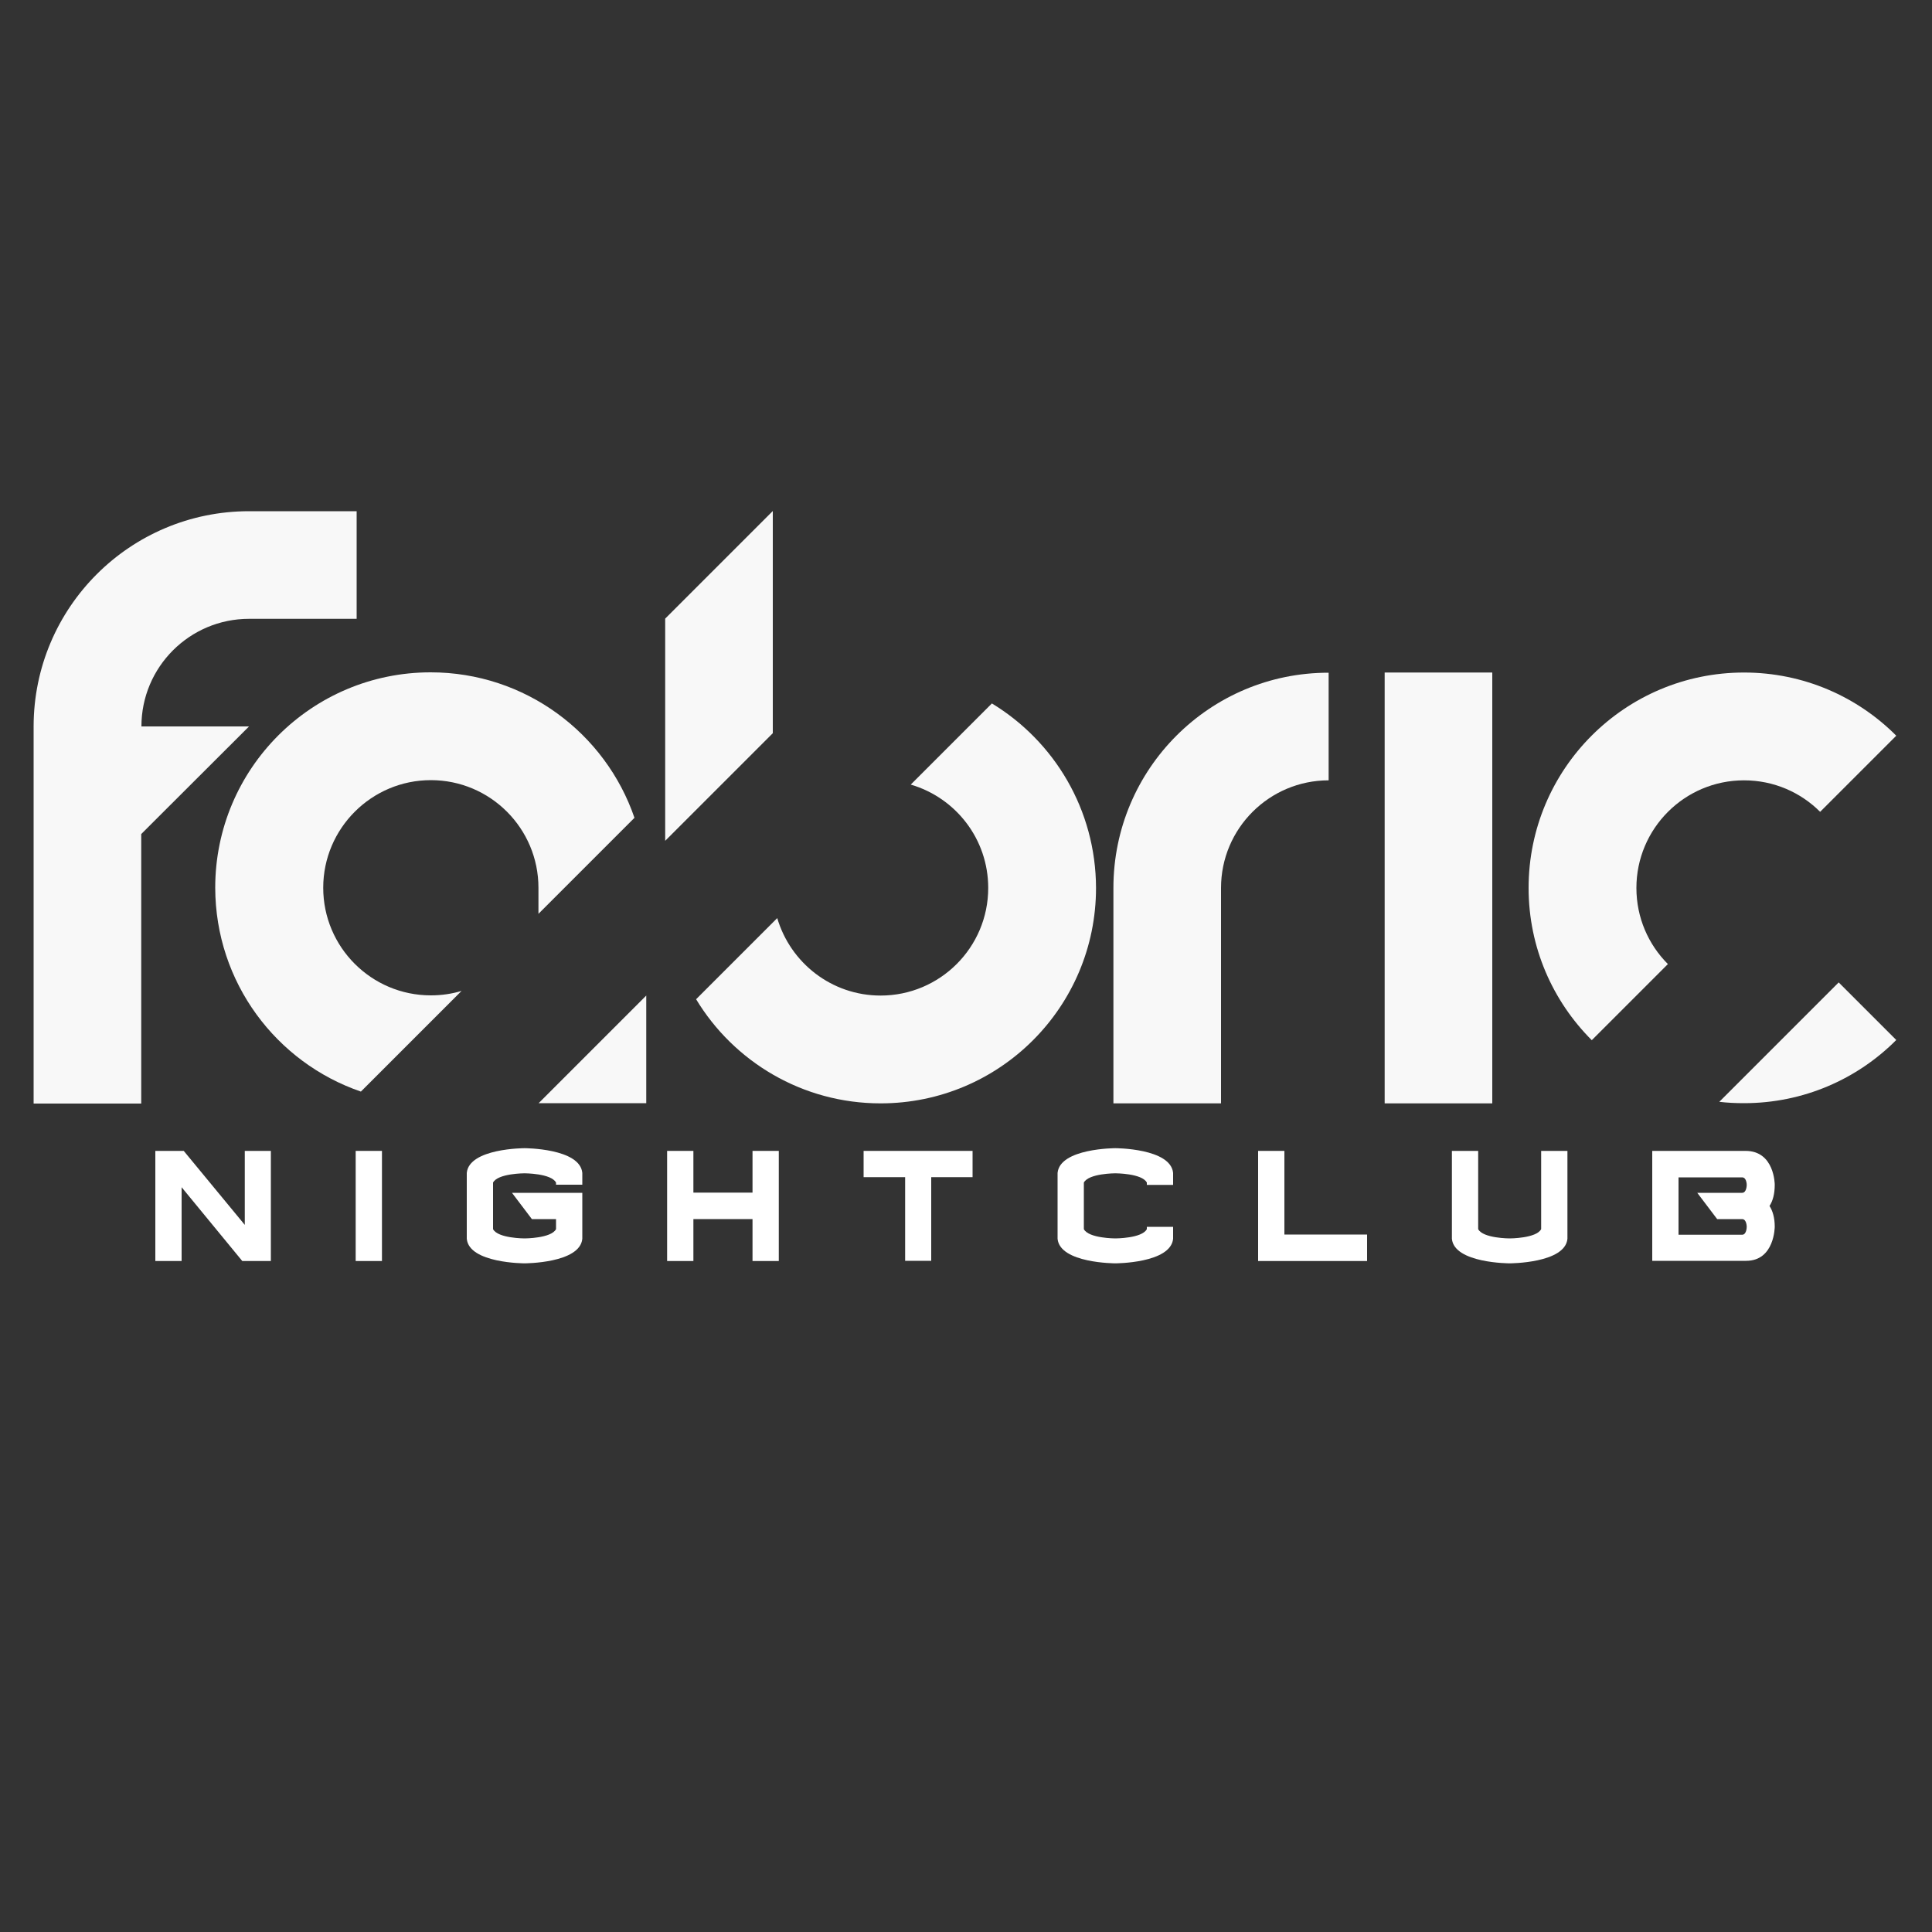
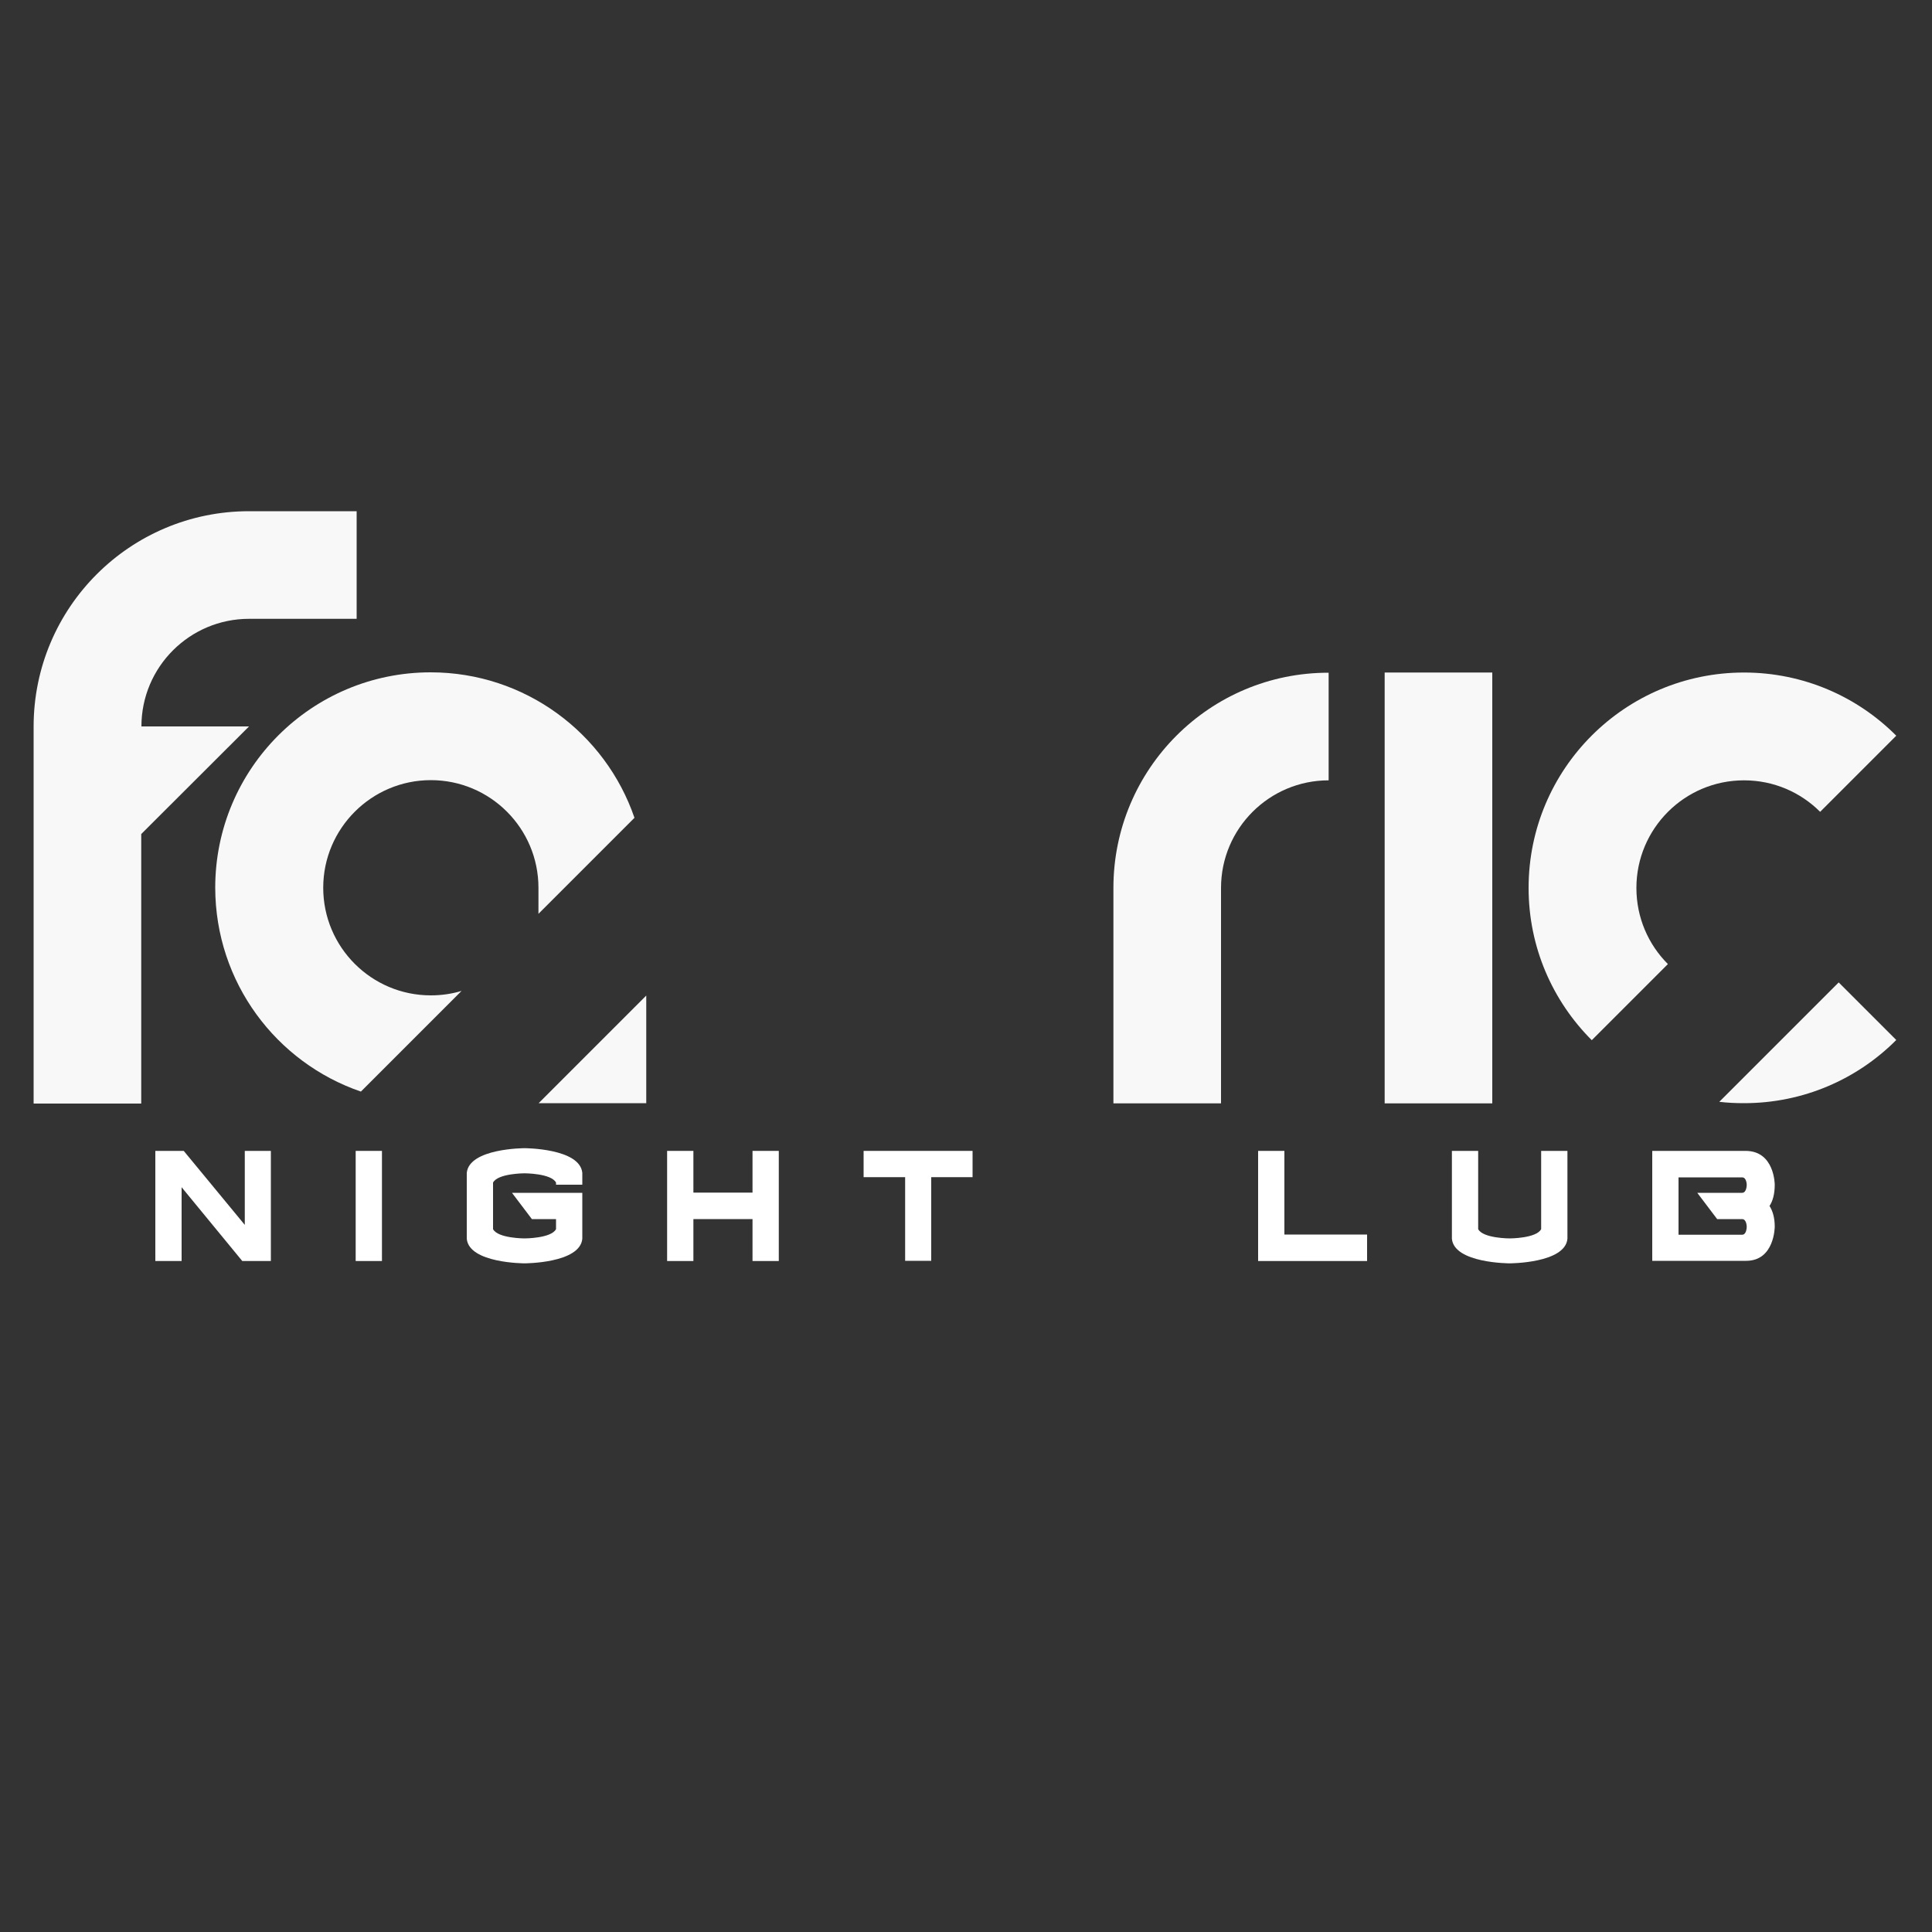
<svg xmlns="http://www.w3.org/2000/svg" version="1.1" id="Layer_1" x="0px" y="0px" viewBox="0 0 1000 1000" style="enable-background:new 0 0 1000 1000;" xml:space="preserve">
  <rect x="0" y="0" width="1000" height="1000" fill="#333333" stroke="none" />
  <style type="text/css">
	.st0{fill:#F8F8F8;}
	.st1{fill:#FFFFFF;}
</style>
  <path class="st0" d="M902.7,348.1c30.8,0,58.7,12.5,78.8,32.7l-23.6,23.6l-15.8,15.8c-10.1-10.1-24-16.3-39.4-16.3  c-30.8,0-55.7,25-55.7,55.7c0,15.4,6.2,29.3,16.3,39.4l-39.4,39.4c-20.2-20.2-32.7-48-32.7-78.8C791.2,398,841.1,348.1,902.7,348.1z   M889.9,570.3c4.2,0.5,8.4,0.7,12.8,0.7c30.8,0,58.7-12.5,78.8-32.7l-29.8-29.8L889.9,570.3z" />
  <path class="st0" d="M334.5,515.3v55.7h-55.7L334.5,515.3z M186.8,565l52.1-52.1c-5,1.5-10.3,2.3-15.9,2.3  c-30.8,0-55.7-25-55.7-55.7s25-55.7,55.7-55.7c30.8,0,55.7,25,55.7,55.7v13.5l49.7-49.7c-15-43.8-56.6-75.3-105.5-75.3  c-61.6,0-111.5,49.9-111.5,111.5C111.5,508.5,143,550,186.8,565z" />
-   <path class="st0" d="M400,264.5v115l-55.7,55.7v-115L400,264.5z M513.4,364.1l-42,42c23.2,6.8,40.1,28.1,40.1,53.5  c0,30.8-25,55.7-55.7,55.7c-25.4,0-46.7-17-53.5-40.1l-42,42c19.5,32.3,55,53.9,95.5,53.9c61.6,0,111.5-49.9,111.5-111.5  C567.2,419.1,545.7,383.7,513.4,364.1z" />
  <rect x="716.7" y="348.1" class="st0" width="55.7" height="223" />
  <path class="st0" d="M576.3,459.6v111.5h55.7V459.6c0-30.8,25-55.7,55.7-55.7v-55.7C626.2,348.1,576.3,398,576.3,459.6z" />
  <path class="st0" d="M128.9,376H73.2c0-30.8,25-55.7,55.7-55.7h55.7l0,0v-55.7h-55.7c-61.6,0-111.5,49.9-111.5,111.5v195.1h55.7  V431.7L128.9,376L128.9,376z" />
  <g>
    <path class="st1" d="M95.1,595.7l31.6,38.3v-38.3h13.5v57h-14.8L94,614.5v38.2H80.4v-57H95.1z" />
    <path class="st1" d="M197.7,652.7h-13.6v-57h13.6V652.7z" />
    <path class="st1" d="M301.4,641.2c-1.2,12.7-29.9,12.7-29.9,12.7s-28.7,0-29.9-12.7v-34.1c1.2-12.8,29.9-12.8,29.9-12.8   s28.7,0,29.9,12.8v6.1h-13.6v-1.1c-2.5-4.8-16.3-4.8-16.3-4.8s-13.8,0-16.3,4.8v24.1c2.5,4.8,16.3,4.8,16.3,4.8s13.8,0,16.3-4.8   V631h-12.5L265,617.4h36.4V641.2z" />
    <path class="st1" d="M358.9,652.7h-13.6v-57h13.6v21.6h30.6v-21.6h13.6v57h-13.6V631h-30.6V652.7z" />
    <path class="st1" d="M447,595.7h56.4v13.6H482v43.3h-13.5v-43.3H447V595.7z" />
-     <path class="st1" d="M561,636.2c2.5,4.8,16.3,4.8,16.3,4.8s13.8,0,16.3-4.8V635h13.6v6.2c-1.3,12.7-29.9,12.7-29.9,12.7   s-28.7,0-29.9-12.7v-34.1c1.2-12.8,29.9-12.8,29.9-12.8s28.6,0,29.9,12.8v6.2h-13.6v-1.2c-2.5-4.8-16.3-4.8-16.3-4.8   s-13.8,0-16.3,4.8V636.2z" />
    <path class="st1" d="M707.6,639.1v13.6h-56.4v-57h13.6v43.3H707.6z" />
    <path class="st1" d="M811.3,641.2c-1.2,12.7-29.9,12.7-29.9,12.7s-28.7,0-29.9-12.7v-45.5h13.6v40.5c2.5,4.8,16.3,4.8,16.3,4.8   s13.8,0,16.3-4.8v-40.5h13.6V641.2z" />
    <path class="st1" d="M855.2,652.7v-57h48.3c15.1,0,15.1,17.5,15.1,17.5c0,4.8-1,8.4-2.7,11c1.6,2.5,2.7,6,2.7,10.7   c0,0,0,17.7-14.8,17.7H855.2z M901.7,617.4c2.4,0,2.4-4.1,2.4-4.1s0-3.9-2.4-3.9h-32.9v29.7h32.9c2.4,0,2.4-4.1,2.4-4.1s0-4-2.4-4   h-12.9l-10.3-13.6H901.7z" />
  </g>
</svg>